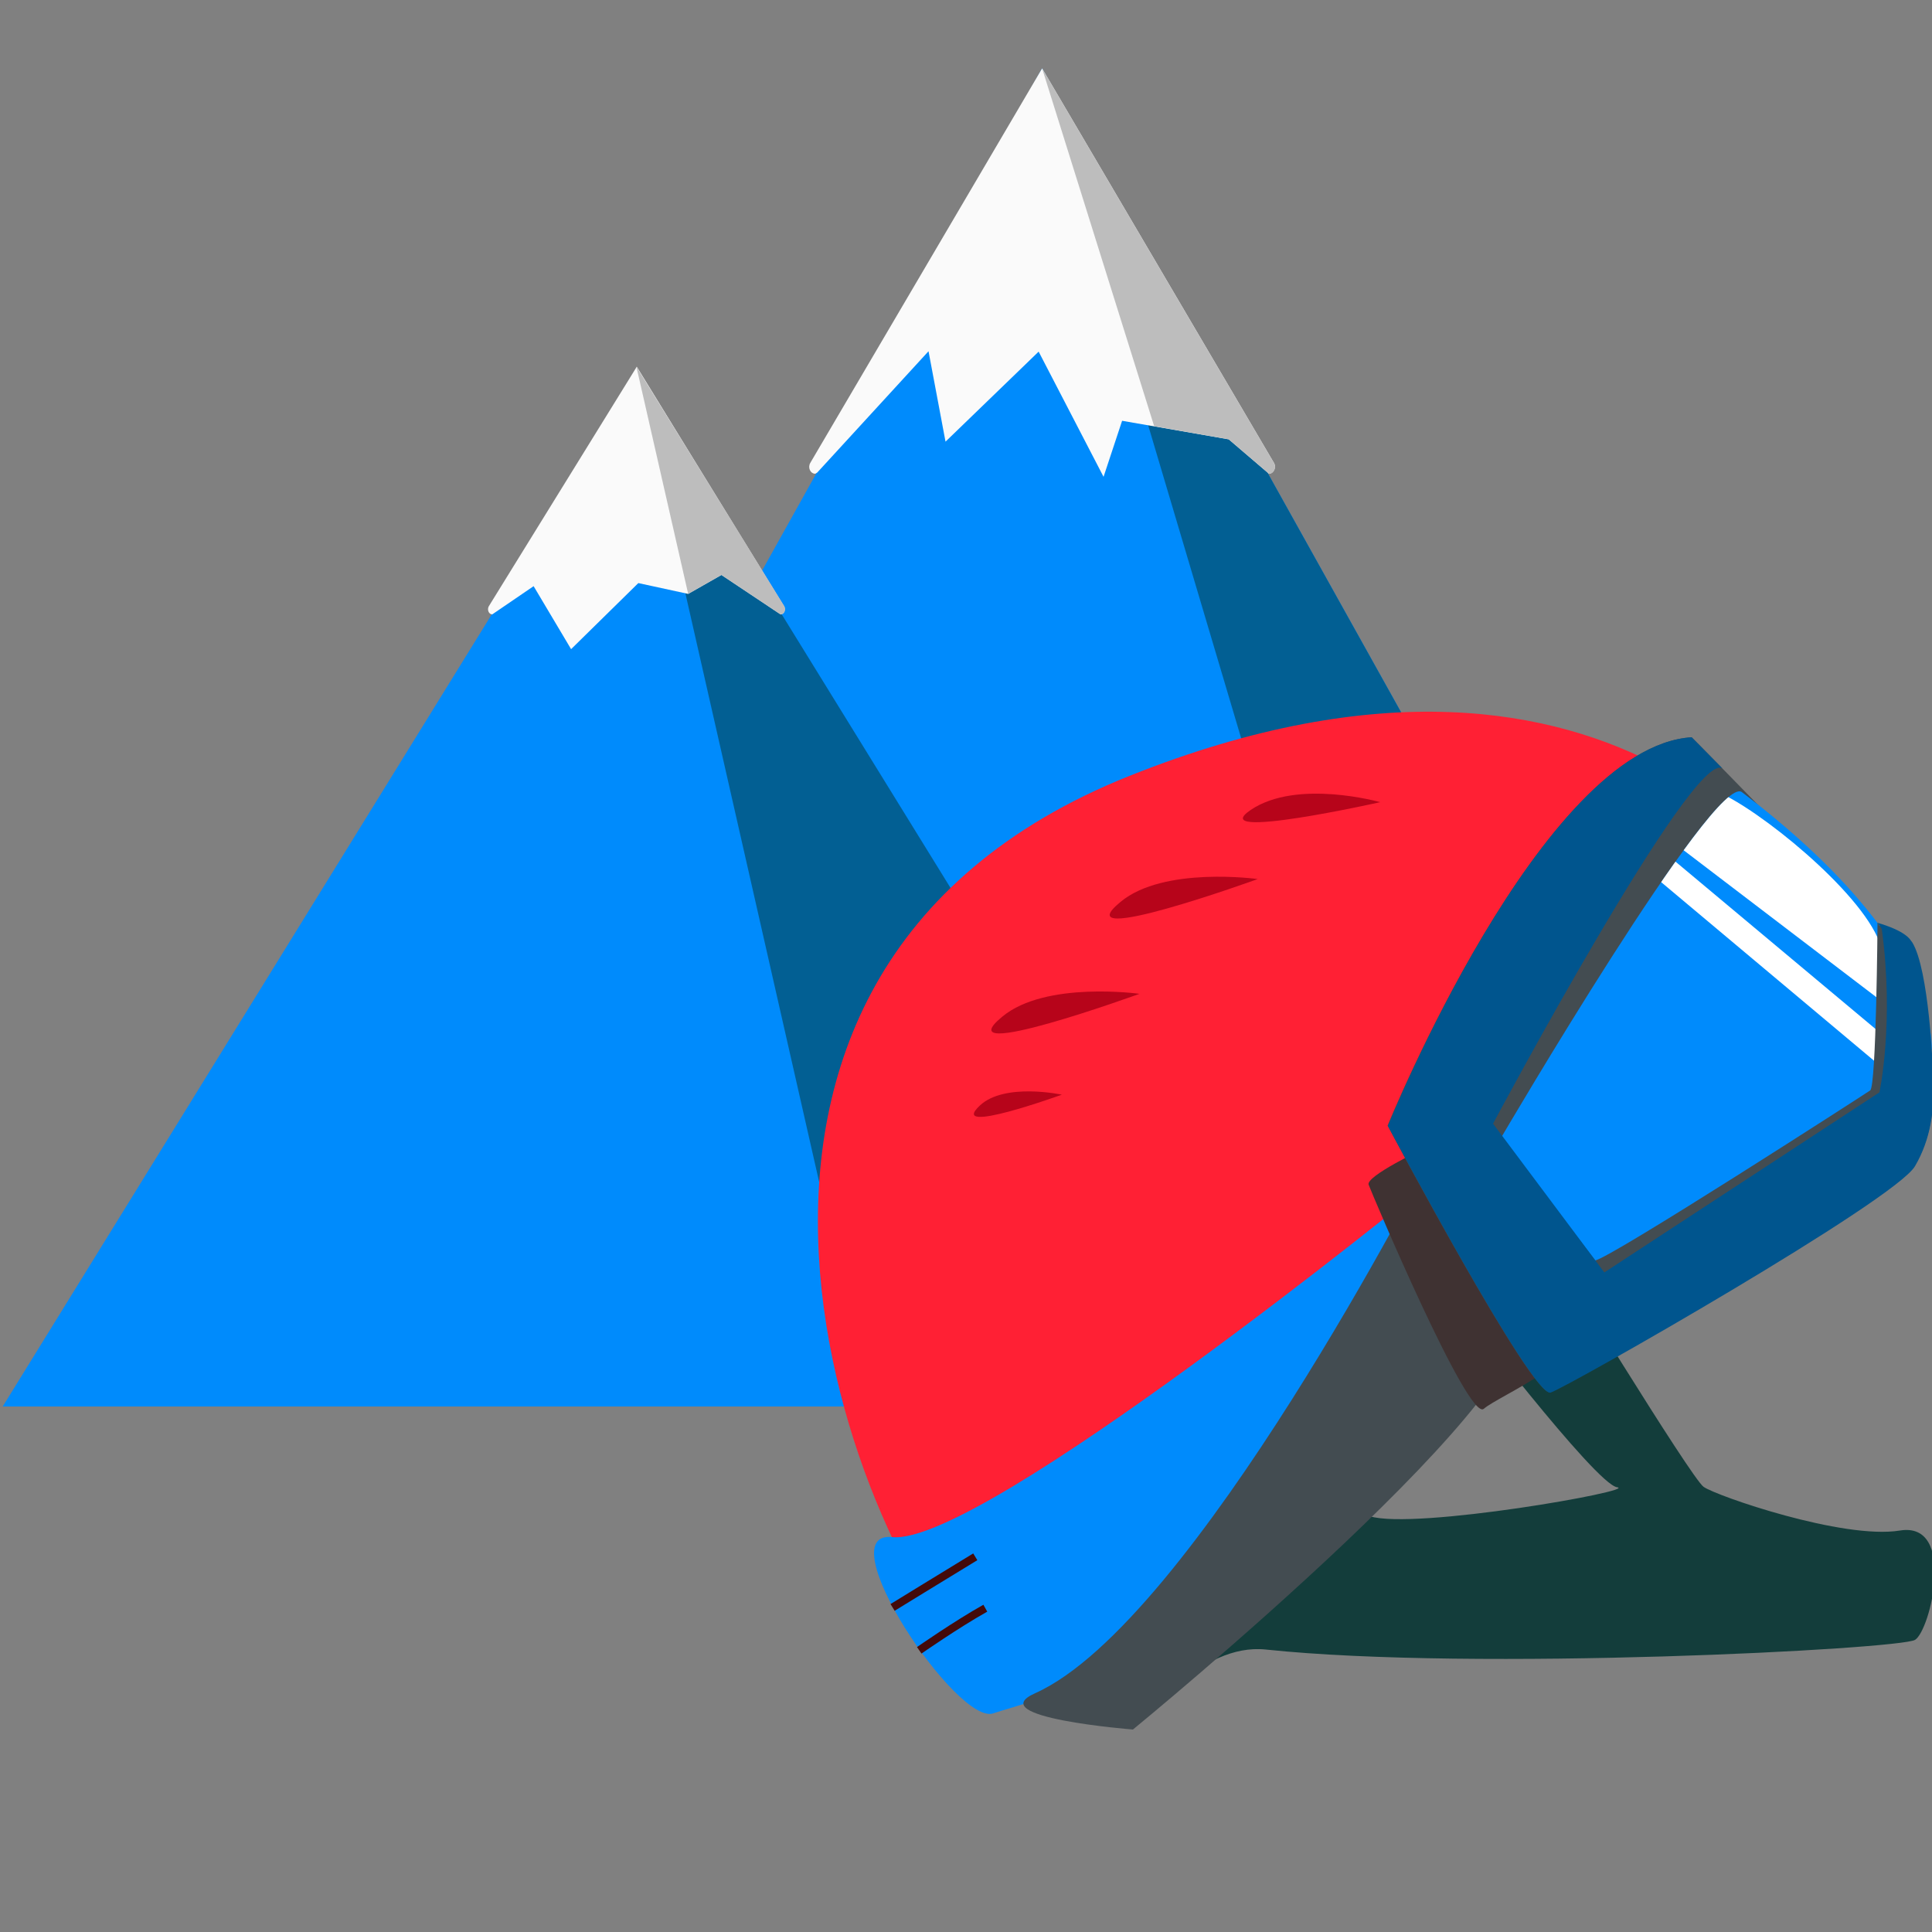
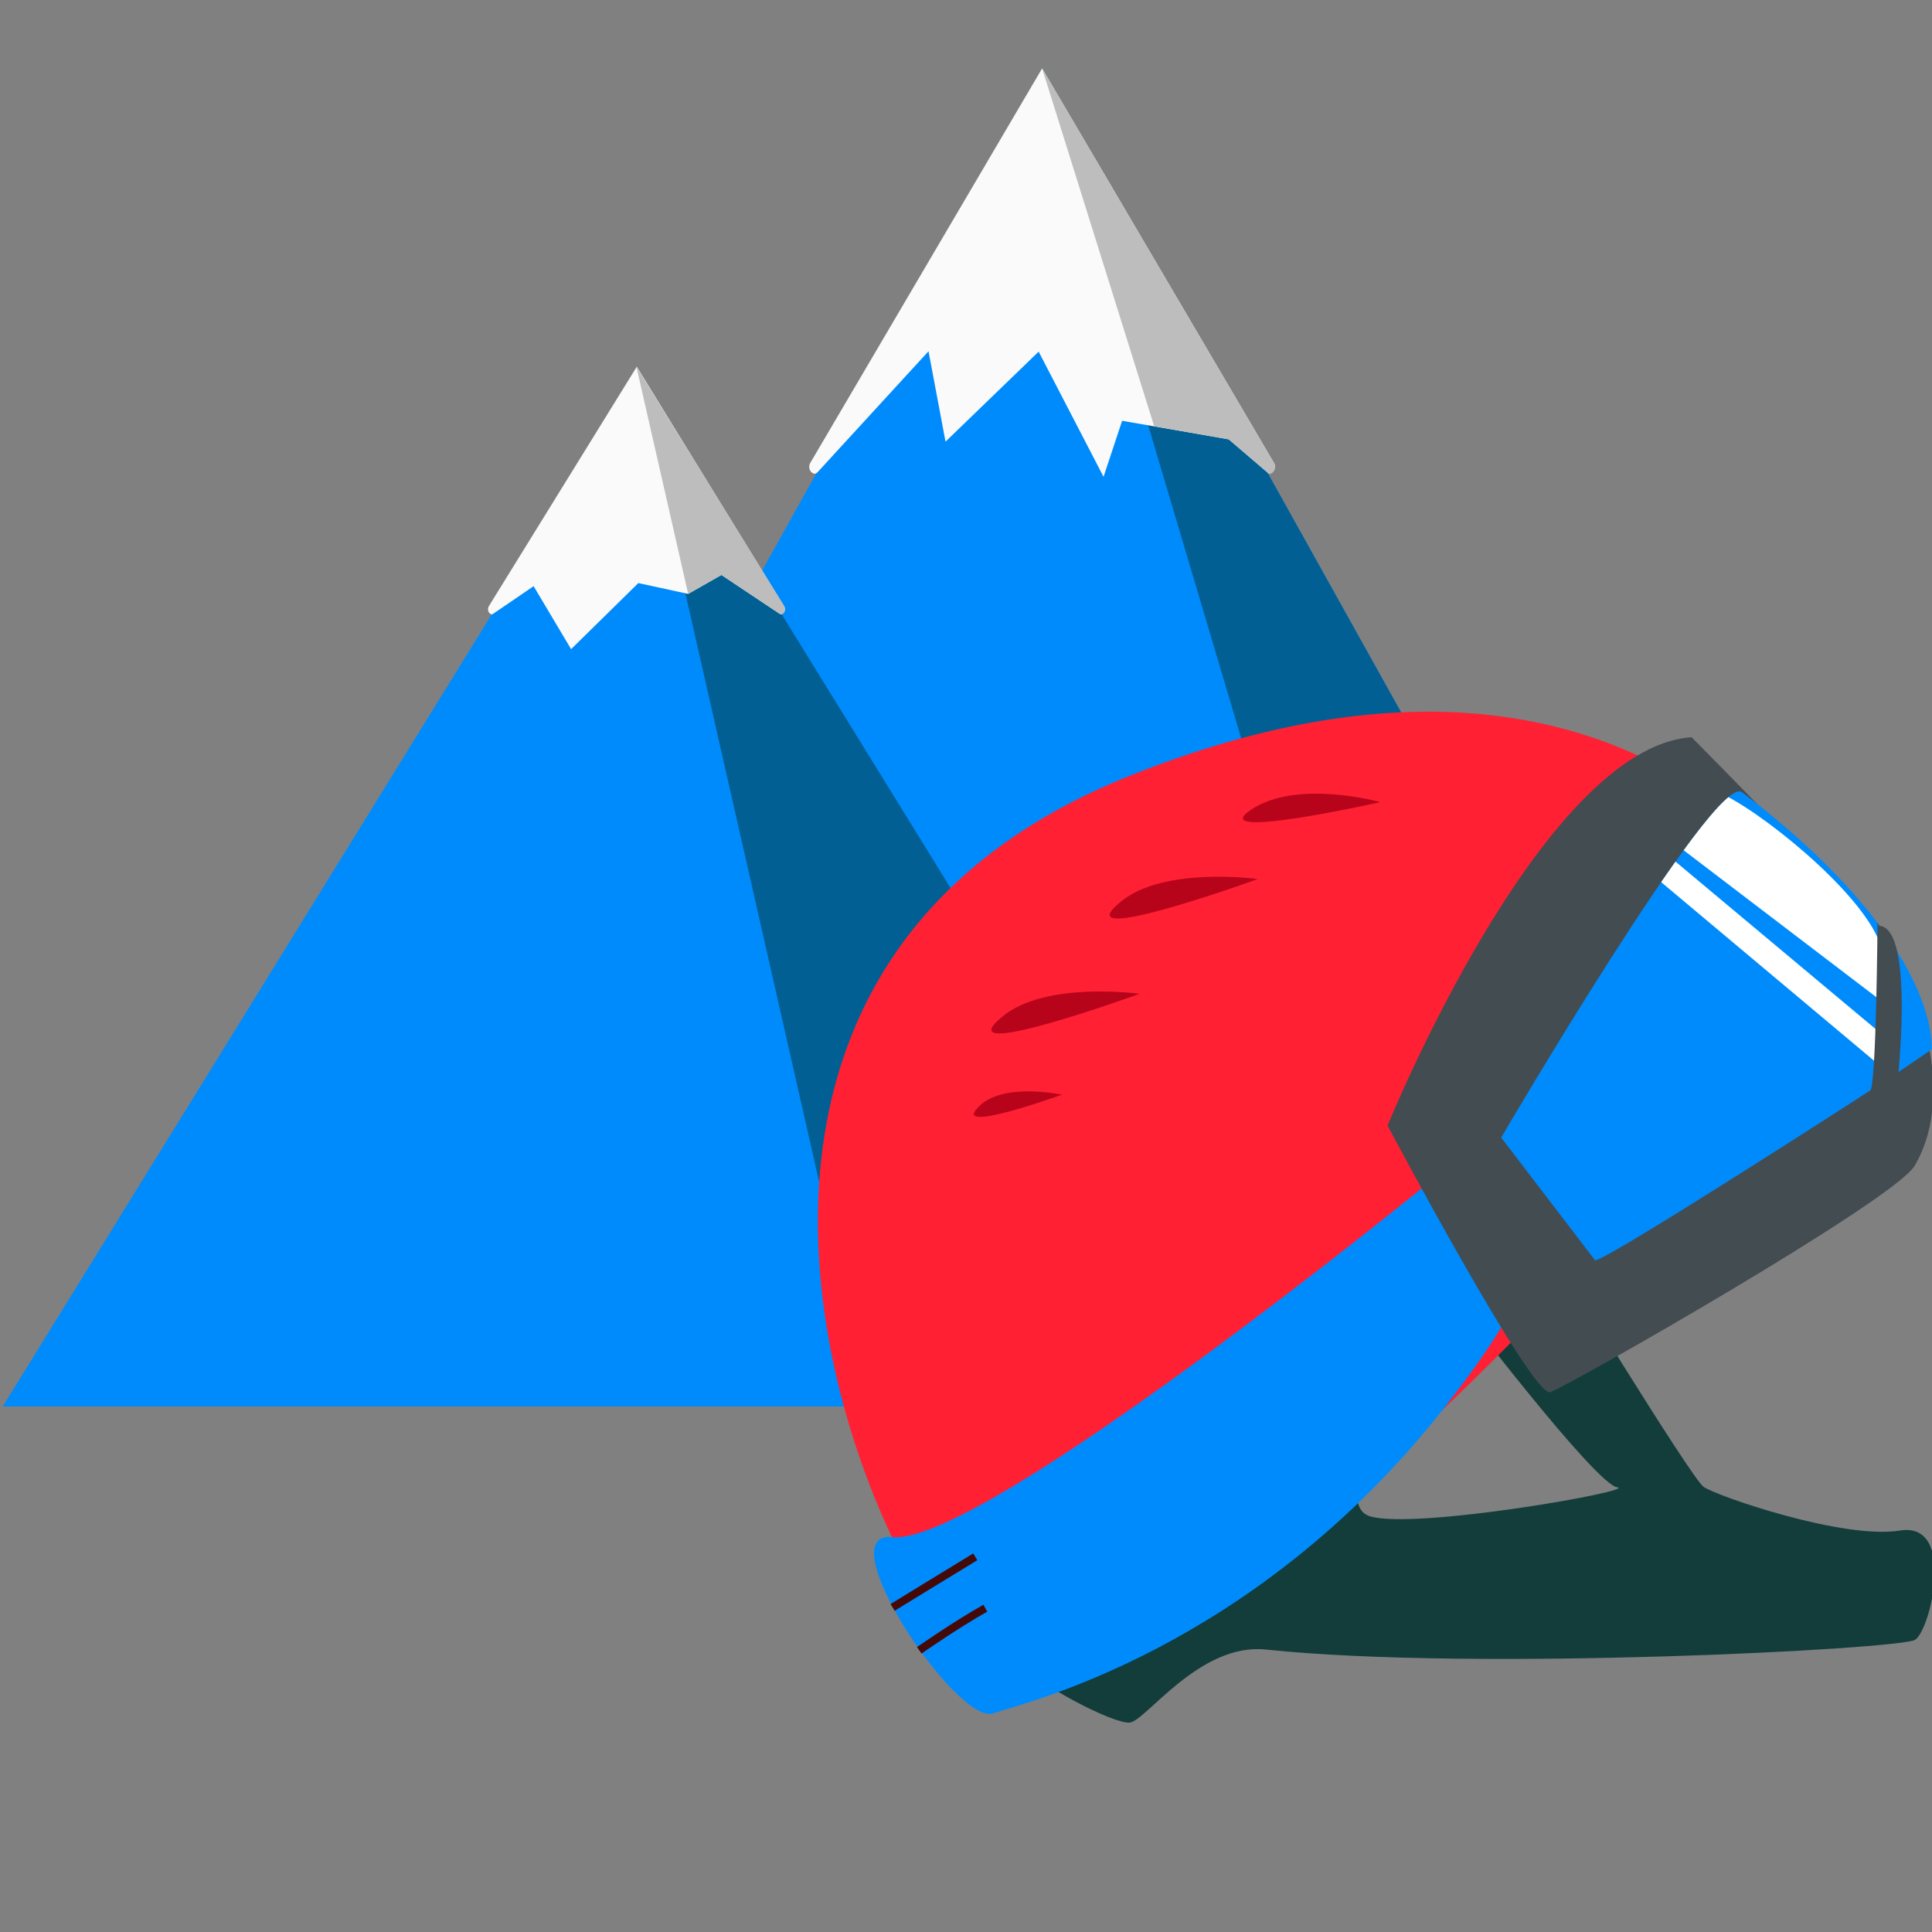
<svg xmlns="http://www.w3.org/2000/svg" xmlns:xlink="http://www.w3.org/1999/xlink" version="1.1" id="Layer_1" x="0" y="0" viewBox="0 0 500 500" xml:space="preserve">
  <rect x="0" y="0" width="500" height="500" fill="#808080" stroke="none" />
  <style>.st0{fill:#008bfc}.st1{fill:#025f93}.st2{fill:#fafafa}.st3{fill:#bdbdbd}.st6{fill:#434c51}</style>
  <path class="st0" d="M269.7 17.7L76.6 364h274.6l83.4-50.5z" />
  <path class="st1" d="M428.4 308.6l-5.1-15.4L269.7 17.7 372.6 364z" />
  <path class="st0" d="M164.8 98.2L.7 364h328.1z" />
  <path class="st1" d="M328.8 364l-164-265.8L225.2 364z" />
  <path class="st2" d="M164.8 94.9l-38.3 62c-.5.9 0 2.1.9 2.1l10.7-7.3 9.7 16.3 17.4-17.1 12.9 2.8 8.6-4.9L202 159c.9 0 1.4-1.2.9-2.1l-38.1-62z" />
  <path class="st3" d="M203 156.9l-38.3-62 13.4 58.8 8.6-4.9L202 159c1 0 1.5-1.2 1-2.1z" />
  <path class="st2" d="M269.7 17.7l-60 102.1c-.7 1.2 0 2.8 1.3 2.8l.5-.3 28.8-31.4 4.4 23.4L268.8 91l16.8 32.4 4.8-14.5 27.6 4.8 10.4 8.9c1.2 0 2-1.6 1.3-2.8l-60-102.1z" />
  <path class="st3" d="M329.7 119.8l-60-102.1 29 92.6 19.3 3.4 10.4 8.9c1.3 0 2-1.6 1.3-2.8z" />
  <path d="M265.4 431.2c2 4.1 22.8 15.1 27 14.6 4.2-.5 18.1-20.7 35.2-18.9 54.1 5.7 164-.1 168-2.5s10.8-30.7-3.9-28.3c-14.7 2.4-47.6-9-50.8-11.3-3.2-2.2-39.2-61.2-39.2-61.2s-34.7-5.9-37.3-5c-2.7 1-101 108.5-99 112.6zm112.2-93.4s35.3 46.3 40.9 47.1c5.6.8-52.4 11.1-64 7.5-11.5-3.7 10.1-39.2 23.1-54.6z" fill="#133d3b" />
  <path d="M470.4 235.5s-48-86.7-178.1-34.7-72 201.3-36.7 234.3c35.3 32.9 240.9-186.7 214.8-199.6z" fill="#ff2034" />
  <path class="st0" d="M368 307.5s-114 92.7-137.1 90.3c-17-1.8 16.9 49 26.2 45.6 6.9-2.5 66.8-15.9 116.3-78.6 49.5-62.7 9.6-55.3-5.4-57.3z" />
-   <path class="st6" d="M370 300.1s-61.2 119.8-102.1 138.1c-14.1 6.3 25.3 9.4 25.3 9.4s113.1-92.5 98.6-108.3c-15.4-16.9-11-41.8-21.8-39.2z" />
-   <path d="M368.4 297.3s-15 7.1-14.2 9.3c.8 2.2 25.8 61.4 29.8 58 4-3.5 28.5-13.4 21-21s-36.6-46.3-36.6-46.3z" fill="#3f3232" />
  <path class="st6" d="M437.8 190.8s54 54.5 55.1 59c1.1 4.5 14.4 31.8 2.6 51.9-5.2 8.9-89.6 57-94.3 58.6-4.6 1.6-42.1-69-42.1-69s39.8-98 78.7-100.5z" />
  <path class="st0" d="M450.8 205c-6.9-5.2-62.3 89.4-62.3 89.4l26.7 34.9 84.7-57.7c0 .1 2.9-27.1-49.1-66.6z" />
  <defs>
    <path id="SVGID_1_" d="M450.8 205c-6.9-5.2-62.3 89.4-62.3 89.4l26.7 34.9 84.7-57.7c0 .1 2.9-27.1-49.1-66.6z" />
  </defs>
  <clipPath id="SVGID_2_">
    <use xlink:href="#SVGID_1_" overflow="visible" />
  </clipPath>
  <path d="M444.2 204.8c10.6 4.3 37.1 25.6 42.2 39 1.5 3.9 2 16.4 2 16.4l-54.7-41.7s6.5-15.4 10.5-13.7zm-13.2 16l55.7 46.6 2.1 10.3-60.2-50.5z" clip-path="url(#SVGID_2_)" fill="#fff" />
  <path class="st6" d="M485.9 238.8s-.3 42.3-1.9 43.4c-1.6 1.1-67.5 43.6-71.2 44-.4 0 4.1 5.2 4.1 5.2l73.9-48.5s5.1-42.5-4.4-43.3" />
-   <path d="M437.8 190.8s3.2 3.2 8 8.1c-7.4-5.6-59.4 91.9-59.4 91.9l28.8 38.5 71.2-46.6s3.9-18.1.6-42.3c-.7-1.2-1.2-1.6-1.2-1.6s7 1.8 8.8 4.7c.1.1.2.3.3.4 4.3 7 5.4 32.4 5.4 35.6.4 7.5-.6 15.3-4.7 22.3-5.2 8.9-89.6 57-94.3 58.6-4.6 1.6-42.1-69-42.1-69s39.7-98.1 78.6-100.6z" fill="#00558e" />
  <path d="M357.2 207.6s-21.5-6.1-33.5 2c-12.1 8.2 33.5-2 33.5-2zm-31.7 19.9s-24.3-3.4-35.5 5.9c-15.1 12.4 35.5-5.9 35.5-5.9zm-30.6 29.7s-24.3-3.4-35.5 5.9c-15.2 12.5 35.5-5.9 35.5-5.9zm-20.1 26.1s-14.8-3.2-21.2 2.8c-8.6 8 21.2-2.8 21.2-2.8z" fill="#b7041a" />
  <path d="M231 416s13.5-8.3 21.4-13.1m-14.5 24.2s9.6-6.7 17.1-10.9" fill="none" stroke="#440a0a" stroke-width="2.046" stroke-miterlimit="10" />
</svg>